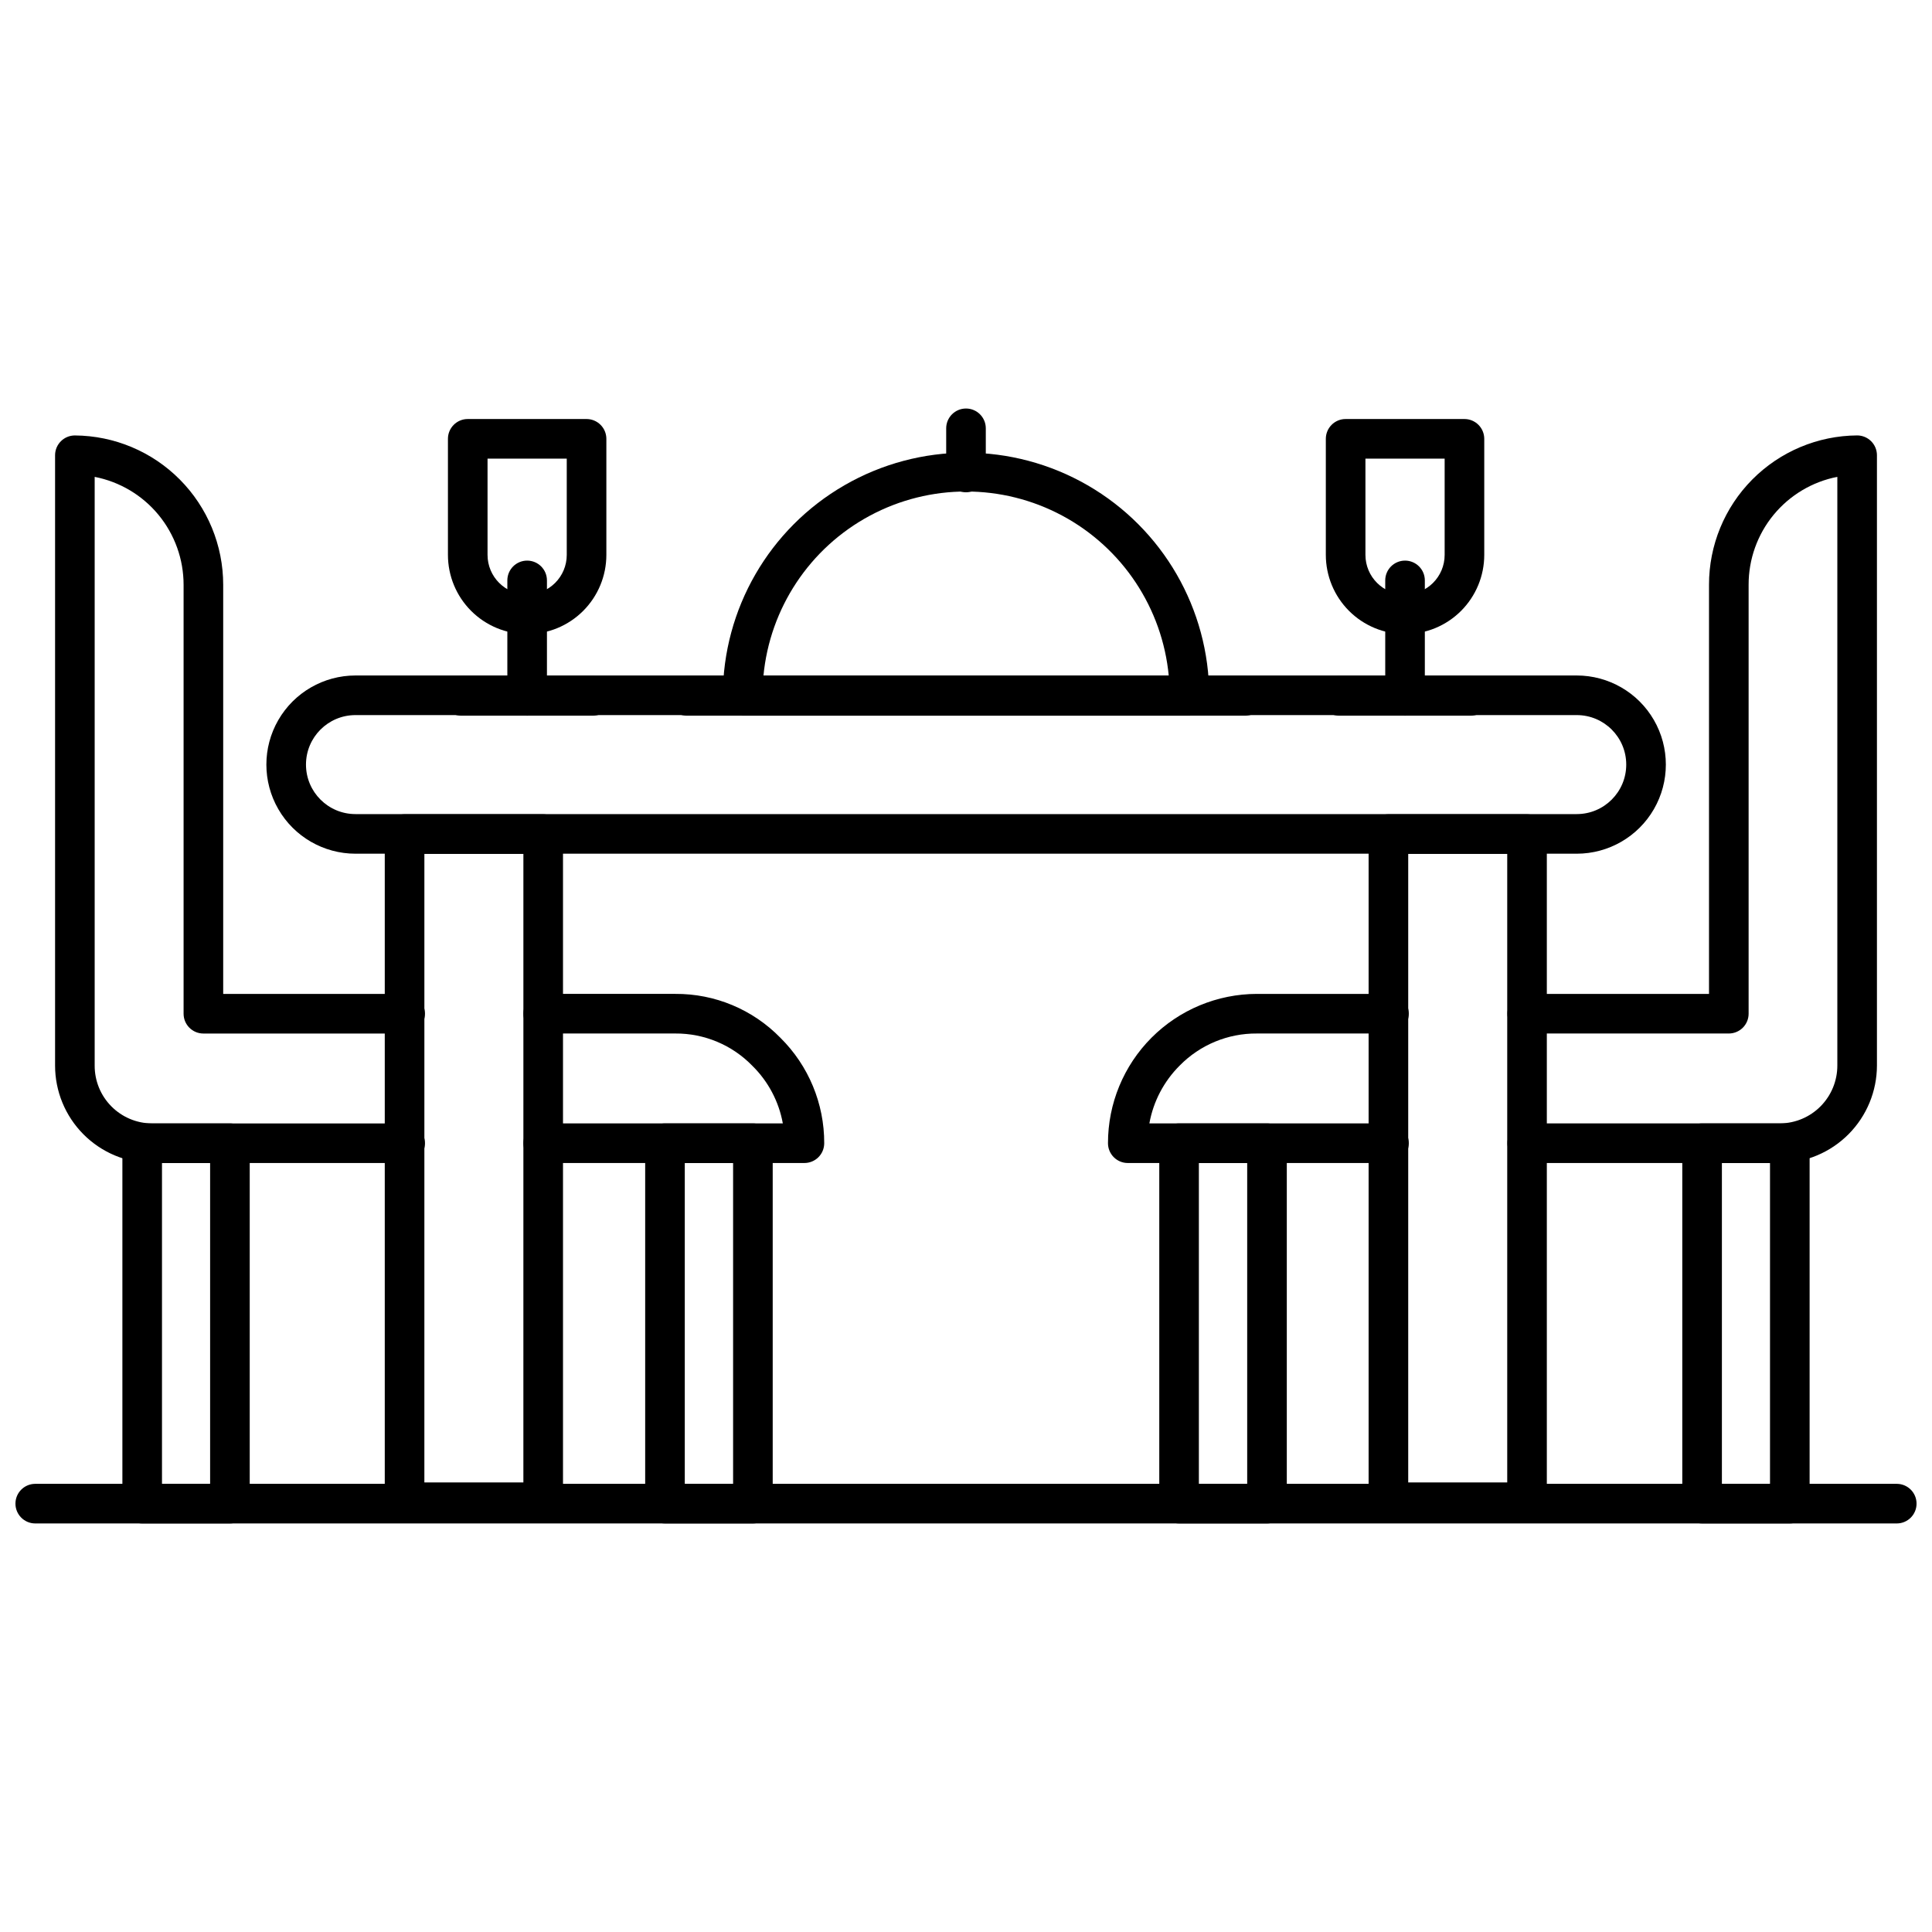
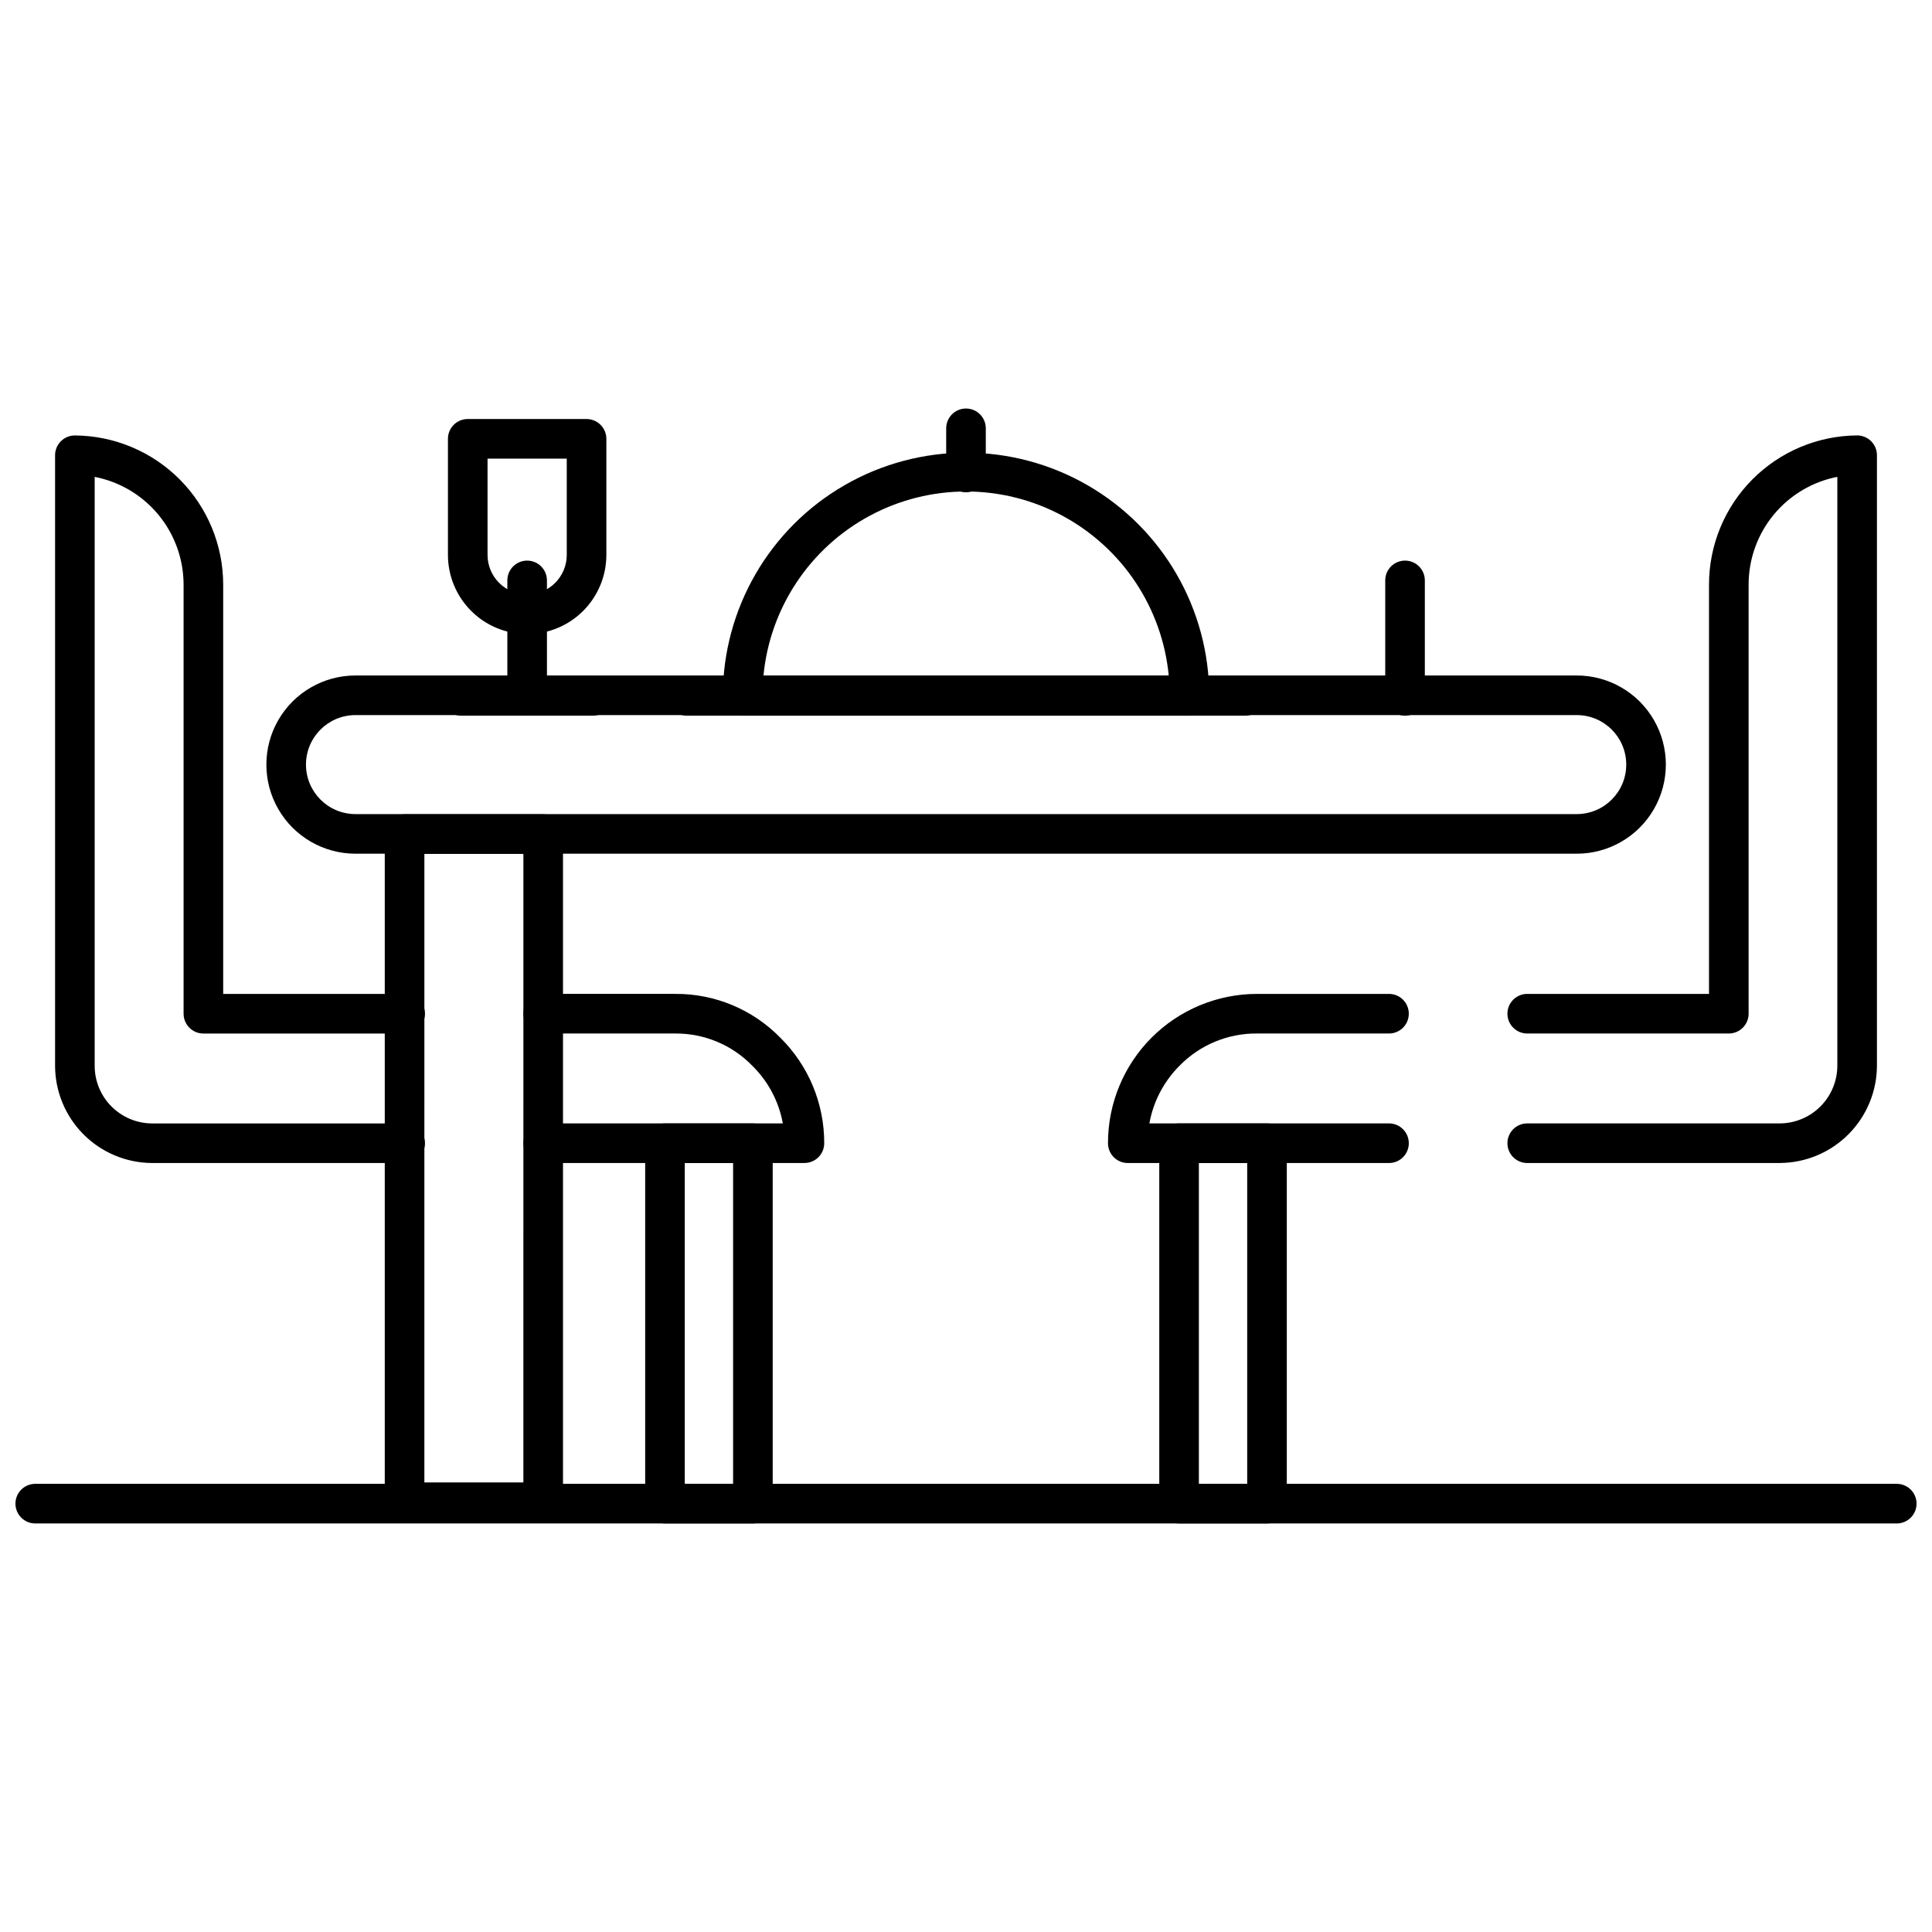
<svg xmlns="http://www.w3.org/2000/svg" width="800px" height="800px" version="1.1" viewBox="144 144 512 512">
  <defs>
    <clipPath id="a">
      <path d="m148.09 537h503.81v11h-503.81z" />
    </clipPath>
  </defs>
  <path d="m474 333.66h-148c-2.898 0-5.246-2.352-5.246-5.25 0-2.898 2.348-5.246 5.246-5.246h148c2.898 0 5.246 2.348 5.246 5.246 0 2.898-2.348 5.25-5.246 5.25z" />
  <path d="m459.2 333.66h-118.39c-2.898 0-5.246-2.352-5.246-5.25 0-23.023 12.281-44.297 32.223-55.809 19.938-11.512 44.504-11.512 64.445 0 19.938 11.512 32.223 32.785 32.223 55.809 0 1.395-0.555 2.727-1.539 3.711s-2.316 1.539-3.711 1.539zm-112.89-10.496h107.43c-1.691-17.996-12.281-33.953-28.211-42.5-15.926-8.543-35.078-8.543-51.008 0-15.93 8.547-26.52 24.504-28.207 42.5z" />
  <path d="m400 274.46c-2.898 0-5.25-2.348-5.25-5.246v-11.703c0-2.898 2.352-5.25 5.25-5.25s5.246 2.352 5.246 5.25v11.703c0 1.391-0.551 2.727-1.535 3.711-0.984 0.984-2.32 1.535-3.711 1.535z" />
  <path d="m283.7 333.66c-2.898 0-5.25-2.352-5.25-5.25v-30.594c0-2.898 2.352-5.25 5.25-5.25s5.246 2.352 5.246 5.25v30.598-0.004c0 1.395-0.551 2.727-1.535 3.711-0.984 0.984-2.32 1.539-3.711 1.539z" />
  <path d="m301.12 333.66h-34.898c-2.898 0-5.246-2.352-5.246-5.25 0-2.898 2.348-5.246 5.246-5.246h34.898c2.898 0 5.25 2.348 5.25 5.246 0 2.898-2.352 5.25-5.25 5.25z" />
  <path d="m516.35 333.66c-2.898 0-5.25-2.352-5.25-5.25v-30.594c0-2.898 2.352-5.25 5.25-5.25 2.898 0 5.246 2.352 5.246 5.25v30.598-0.004c0 1.395-0.551 2.727-1.535 3.711s-2.32 1.539-3.711 1.539z" />
-   <path d="m533.77 333.66h-34.898c-2.898 0-5.246-2.352-5.246-5.25 0-2.898 2.348-5.246 5.246-5.246h34.898c2.898 0 5.25 2.348 5.25 5.246 0 2.898-2.352 5.25-5.25 5.25z" />
  <path d="m512.1 452.21h-69.223c-2.898 0-5.25-2.348-5.25-5.246-0.012-10.48 4.137-20.539 11.539-27.961 7.402-7.418 17.445-11.594 27.93-11.609h35.004c2.898 0 5.246 2.348 5.246 5.246 0 2.898-2.348 5.25-5.246 5.25h-35.004c-7.695-0.062-15.082 3.008-20.469 8.5-4.184 4.168-6.988 9.516-8.031 15.324h63.504c2.898 0 5.246 2.352 5.246 5.25s-2.348 5.246-5.246 5.246z" />
  <path d="m615.8 452.21h-67.07c-2.898 0-5.246-2.348-5.246-5.246s2.348-5.25 5.246-5.25h67.07c4.027-0.055 7.871-1.691 10.699-4.559 2.828-2.871 4.414-6.734 4.414-10.766v-156.02c-6.629 1.293-12.605 4.856-16.895 10.074-4.293 5.223-6.629 11.773-6.617 18.527v113.67c0 1.395-0.551 2.727-1.535 3.711s-2.32 1.539-3.711 1.539h-53.426c-2.898 0-5.246-2.352-5.246-5.25 0-2.898 2.348-5.246 5.246-5.246h48.176v-108.43c-0.012-10.441 4.109-20.469 11.465-27.883 7.356-7.414 17.348-11.617 27.793-11.688 1.391 0 2.727 0.555 3.711 1.539s1.535 2.32 1.535 3.711v161.74c-0.012 6.809-2.707 13.336-7.504 18.172-4.793 4.832-11.297 7.582-18.105 7.648z" />
  <path d="m479.77 547.73h-23.301c-2.898 0-5.25-2.352-5.25-5.25v-95.512c0-2.898 2.352-5.25 5.25-5.25h23.301c1.391 0 2.727 0.555 3.711 1.539 0.984 0.984 1.535 2.32 1.535 3.711v95.512c0 1.395-0.551 2.727-1.535 3.711s-2.32 1.539-3.711 1.539zm-18.055-10.496h12.805v-85.02h-12.805z" />
-   <path d="m618.32 547.73h-23.25c-2.898 0-5.246-2.352-5.246-5.25v-95.512c0-2.898 2.348-5.25 5.246-5.25h23.25c1.391 0 2.727 0.555 3.711 1.539 0.984 0.984 1.535 2.32 1.535 3.711v95.512c0 1.395-0.551 2.727-1.535 3.711s-2.32 1.539-3.711 1.539zm-18-10.496h12.75v-85.02h-12.75z" />
  <path d="m251.38 452.21h-67.176c-6.812-0.055-13.324-2.797-18.121-7.637-4.797-4.836-7.488-11.371-7.488-18.184v-161.74c0-2.898 2.348-5.25 5.246-5.25 10.449 0.07 20.449 4.269 27.812 11.684 7.363 7.414 11.496 17.438 11.496 27.887v108.43h48.23c2.898 0 5.246 2.348 5.246 5.246 0 2.898-2.348 5.25-5.246 5.25h-53.477c-2.898 0-5.25-2.352-5.25-5.25v-113.67c0.004-6.762-2.348-13.312-6.644-18.531-4.301-5.219-10.281-8.777-16.918-10.07v156.02c-0.016 4.035 1.566 7.906 4.398 10.777s6.684 4.508 10.715 4.547h67.176c2.898 0 5.246 2.352 5.246 5.25s-2.348 5.246-5.246 5.246z" />
  <path d="m357.18 452.21h-69.223c-2.898 0-5.246-2.348-5.246-5.246s2.348-5.25 5.246-5.25h63.5c-1.051-5.801-3.875-11.137-8.082-15.27-5.352-5.516-12.727-8.605-20.414-8.555h-35.004c-2.898 0-5.246-2.352-5.246-5.25 0-2.898 2.348-5.246 5.246-5.246h35.004c10.488-0.074 20.551 4.137 27.867 11.648 7.453 7.375 11.633 17.438 11.598 27.922 0 1.391-0.551 2.727-1.535 3.711-0.984 0.984-2.32 1.535-3.711 1.535z" />
  <path d="m343.53 547.73h-23.301c-2.898 0-5.25-2.352-5.25-5.25v-95.512c0-2.898 2.352-5.25 5.25-5.25h23.301c1.391 0 2.727 0.555 3.711 1.539 0.984 0.984 1.535 2.32 1.535 3.711v95.512c0 2.898-2.348 5.25-5.246 5.25zm-18.055-10.496h12.805v-85.02h-12.805z" />
-   <path d="m204.93 547.73h-23.25c-2.898 0-5.246-2.352-5.246-5.25v-95.512c0-2.898 2.348-5.25 5.246-5.25h23.25c1.391 0 2.727 0.555 3.711 1.539 0.984 0.984 1.539 2.32 1.539 3.711v95.512c0 1.395-0.555 2.727-1.539 3.711s-2.32 1.539-3.711 1.539zm-18-10.496h12.754v-85.02h-12.754z" />
  <path d="m561.85 370.24h-323.64c-8.438 0-16.234-4.5-20.453-11.809-4.219-7.305-4.219-16.309 0-23.617 4.219-7.305 12.016-11.805 20.453-11.805h323.64c8.438 0 16.234 4.5 20.453 11.805 4.219 7.309 4.219 16.312 0 23.617-4.219 7.309-12.016 11.809-20.453 11.809zm-323.64-36.734c-7.246 0-13.121 5.871-13.121 13.117s5.875 13.121 13.121 13.121h323.64c7.246 0 13.121-5.875 13.121-13.121s-5.875-13.117-13.121-13.117z" />
  <path d="m287.95 547.36h-36.734c-2.898 0-5.25-2.352-5.25-5.25v-177.07c0-2.898 2.352-5.25 5.25-5.25h36.734c1.391 0 2.727 0.555 3.711 1.539 0.984 0.984 1.539 2.32 1.539 3.711v177.07c0 1.395-0.555 2.727-1.539 3.711-0.984 0.984-2.32 1.539-3.711 1.539zm-31.488-10.496h26.238l0.004-166.57h-26.238z" />
-   <path d="m548.68 547.36h-36.738c-2.898 0-5.246-2.352-5.246-5.25v-177.07c0-2.898 2.348-5.25 5.246-5.25h36.738c1.391 0 2.727 0.555 3.711 1.539 0.984 0.984 1.535 2.32 1.535 3.711v177.07c0 1.395-0.551 2.727-1.535 3.711s-2.32 1.539-3.711 1.539zm-31.488-10.496h26.238v-166.57h-26.238z" />
  <g clip-path="url(#a)">
    <path d="m646.66 547.73h-493.32c-2.894 0-5.246-2.352-5.246-5.25 0-2.898 2.352-5.246 5.246-5.246h493.32c2.898 0 5.246 2.348 5.246 5.246 0 2.898-2.348 5.25-5.246 5.25z" />
  </g>
-   <path d="m516.35 312.04c-5.566 0-10.906-2.211-14.844-6.148s-6.148-9.277-6.148-14.844v-30.754c0-2.898 2.348-5.25 5.246-5.25h31.488c1.395 0 2.727 0.555 3.711 1.539 0.984 0.984 1.539 2.32 1.539 3.711v30.754c0 5.566-2.211 10.906-6.148 14.844s-9.277 6.148-14.844 6.148zm-10.496-46.496v25.504c0 5.797 4.699 10.496 10.496 10.496s10.496-4.699 10.496-10.496v-25.508z" />
  <path d="m283.7 312.04c-5.566 0-10.906-2.211-14.844-6.148s-6.148-9.277-6.148-14.844v-30.754c0-2.898 2.348-5.25 5.246-5.25h31.488c1.395 0 2.727 0.555 3.711 1.539 0.984 0.984 1.539 2.32 1.539 3.711v30.754c0 5.566-2.211 10.906-6.148 14.844s-9.277 6.148-14.844 6.148zm-10.496-46.496v25.504c0 5.797 4.699 10.496 10.496 10.496s10.496-4.699 10.496-10.496v-25.508z" />
</svg>